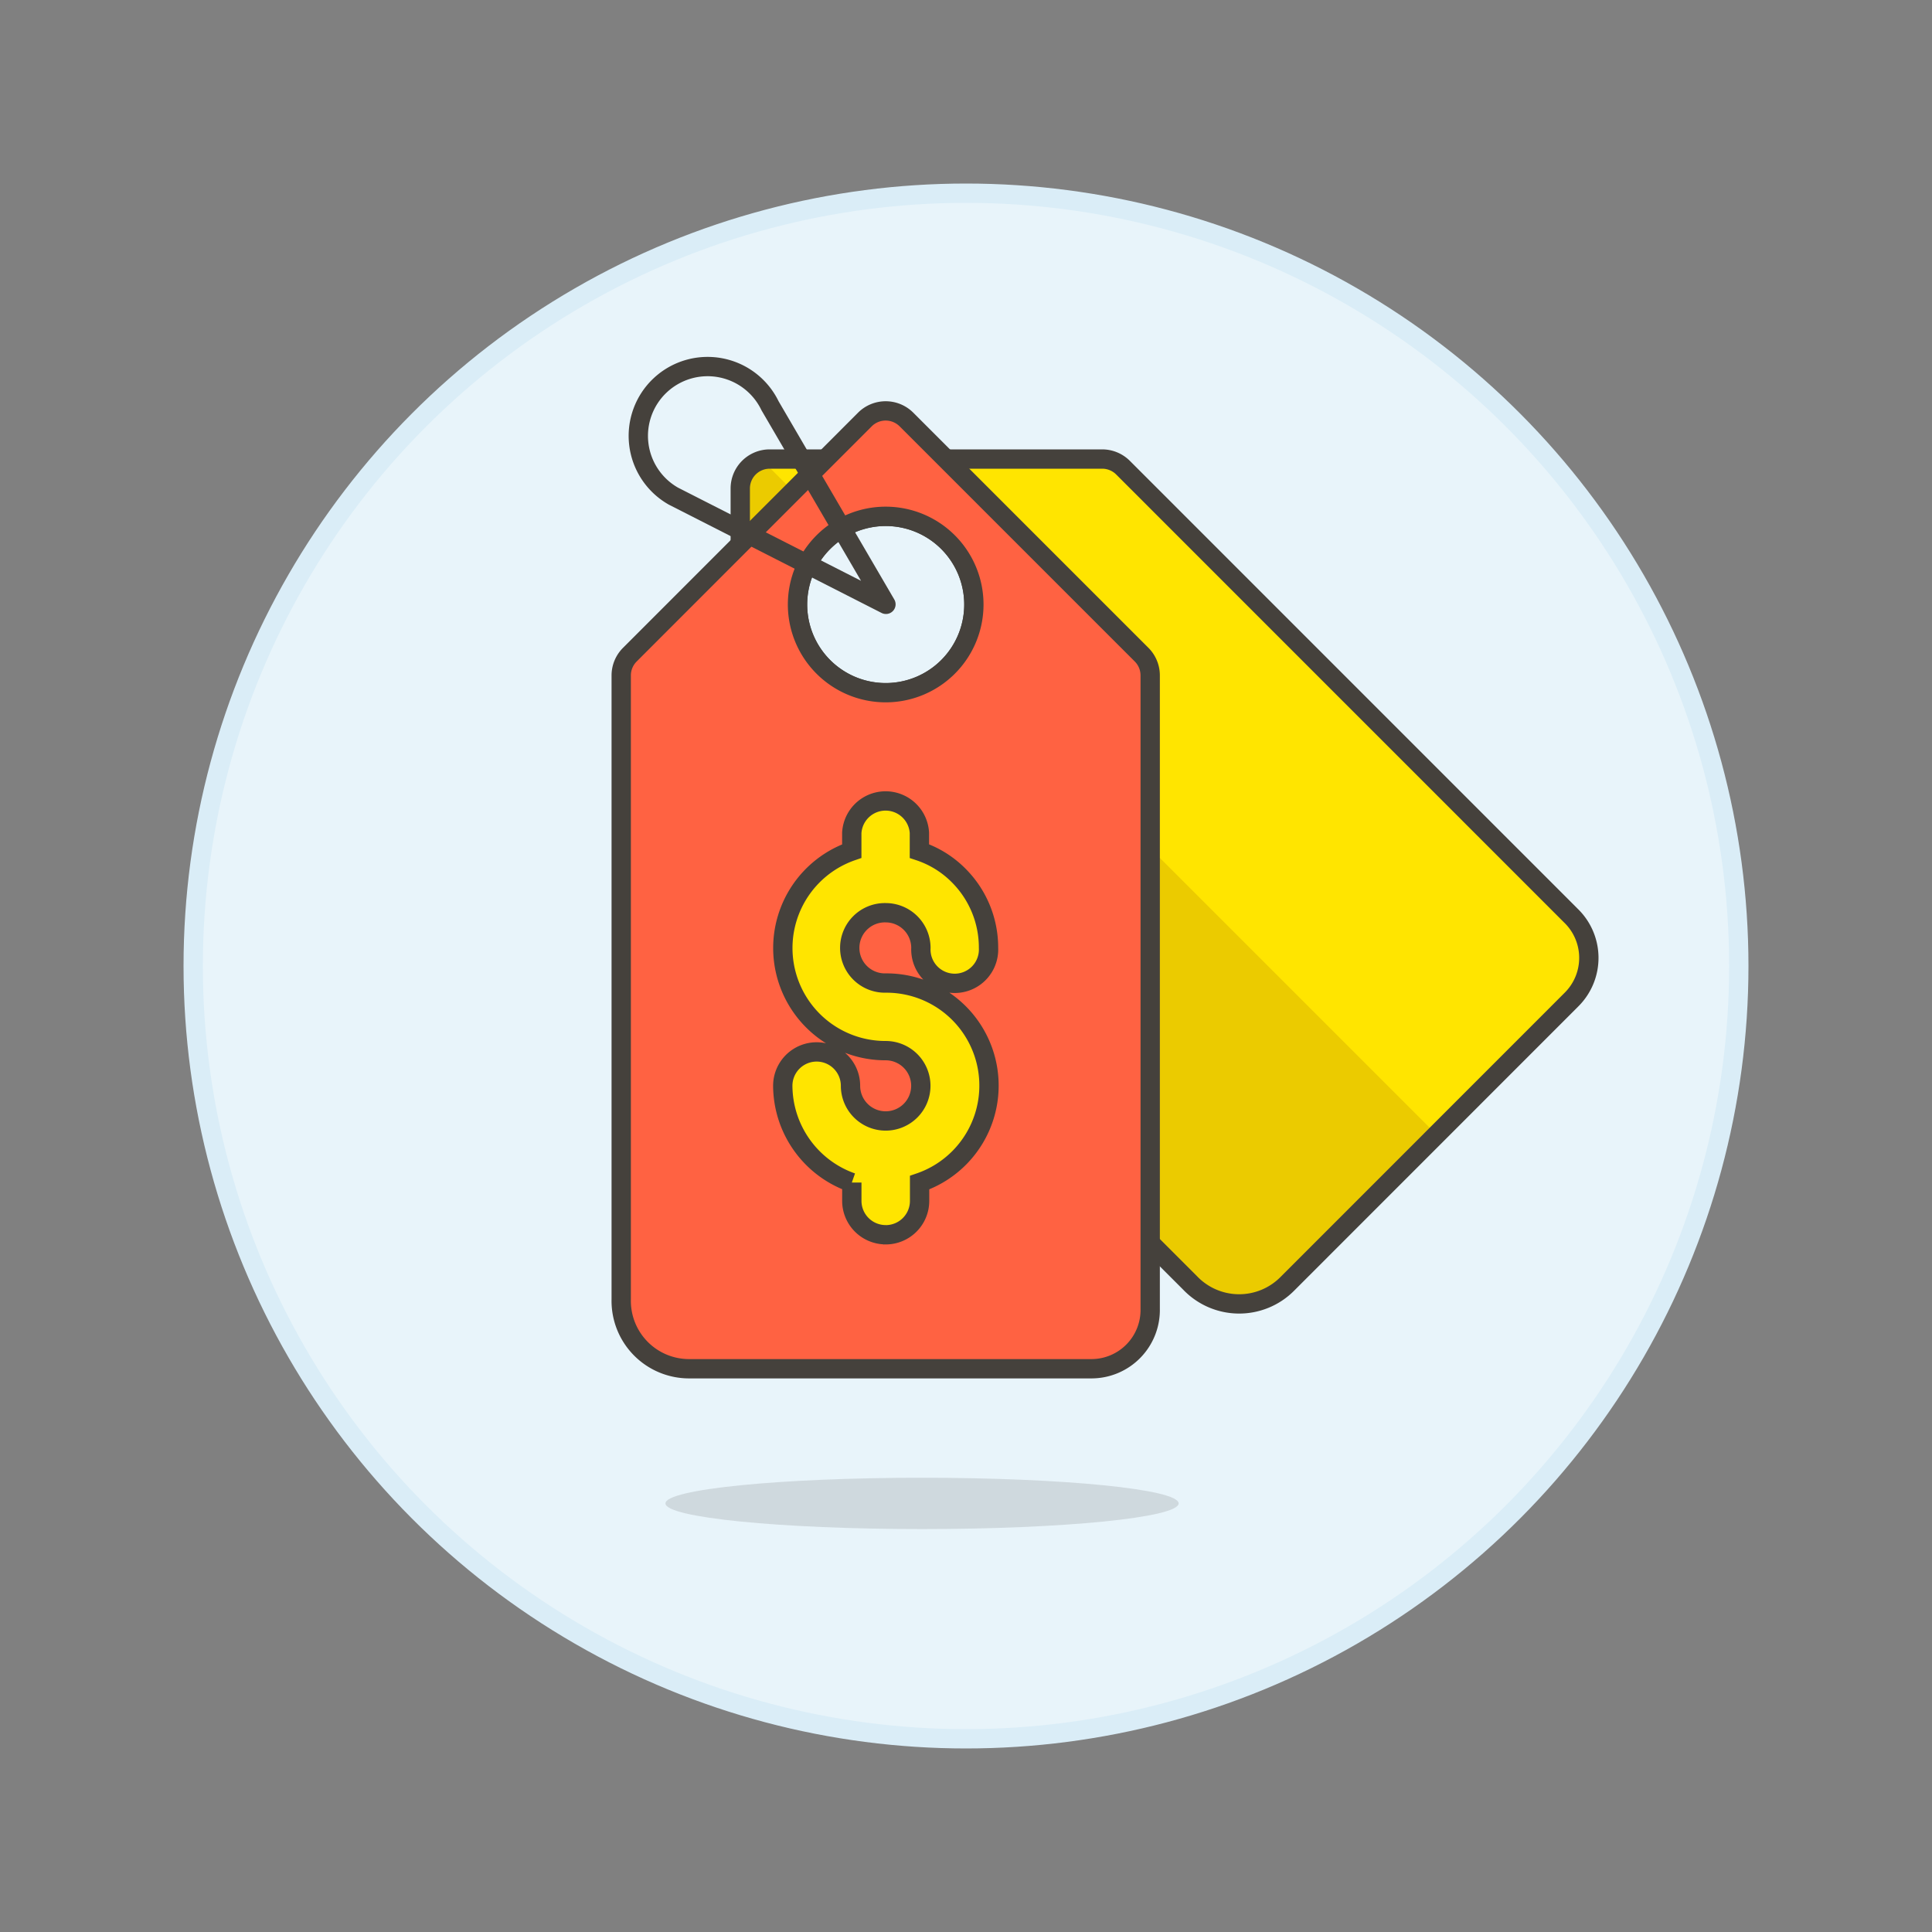
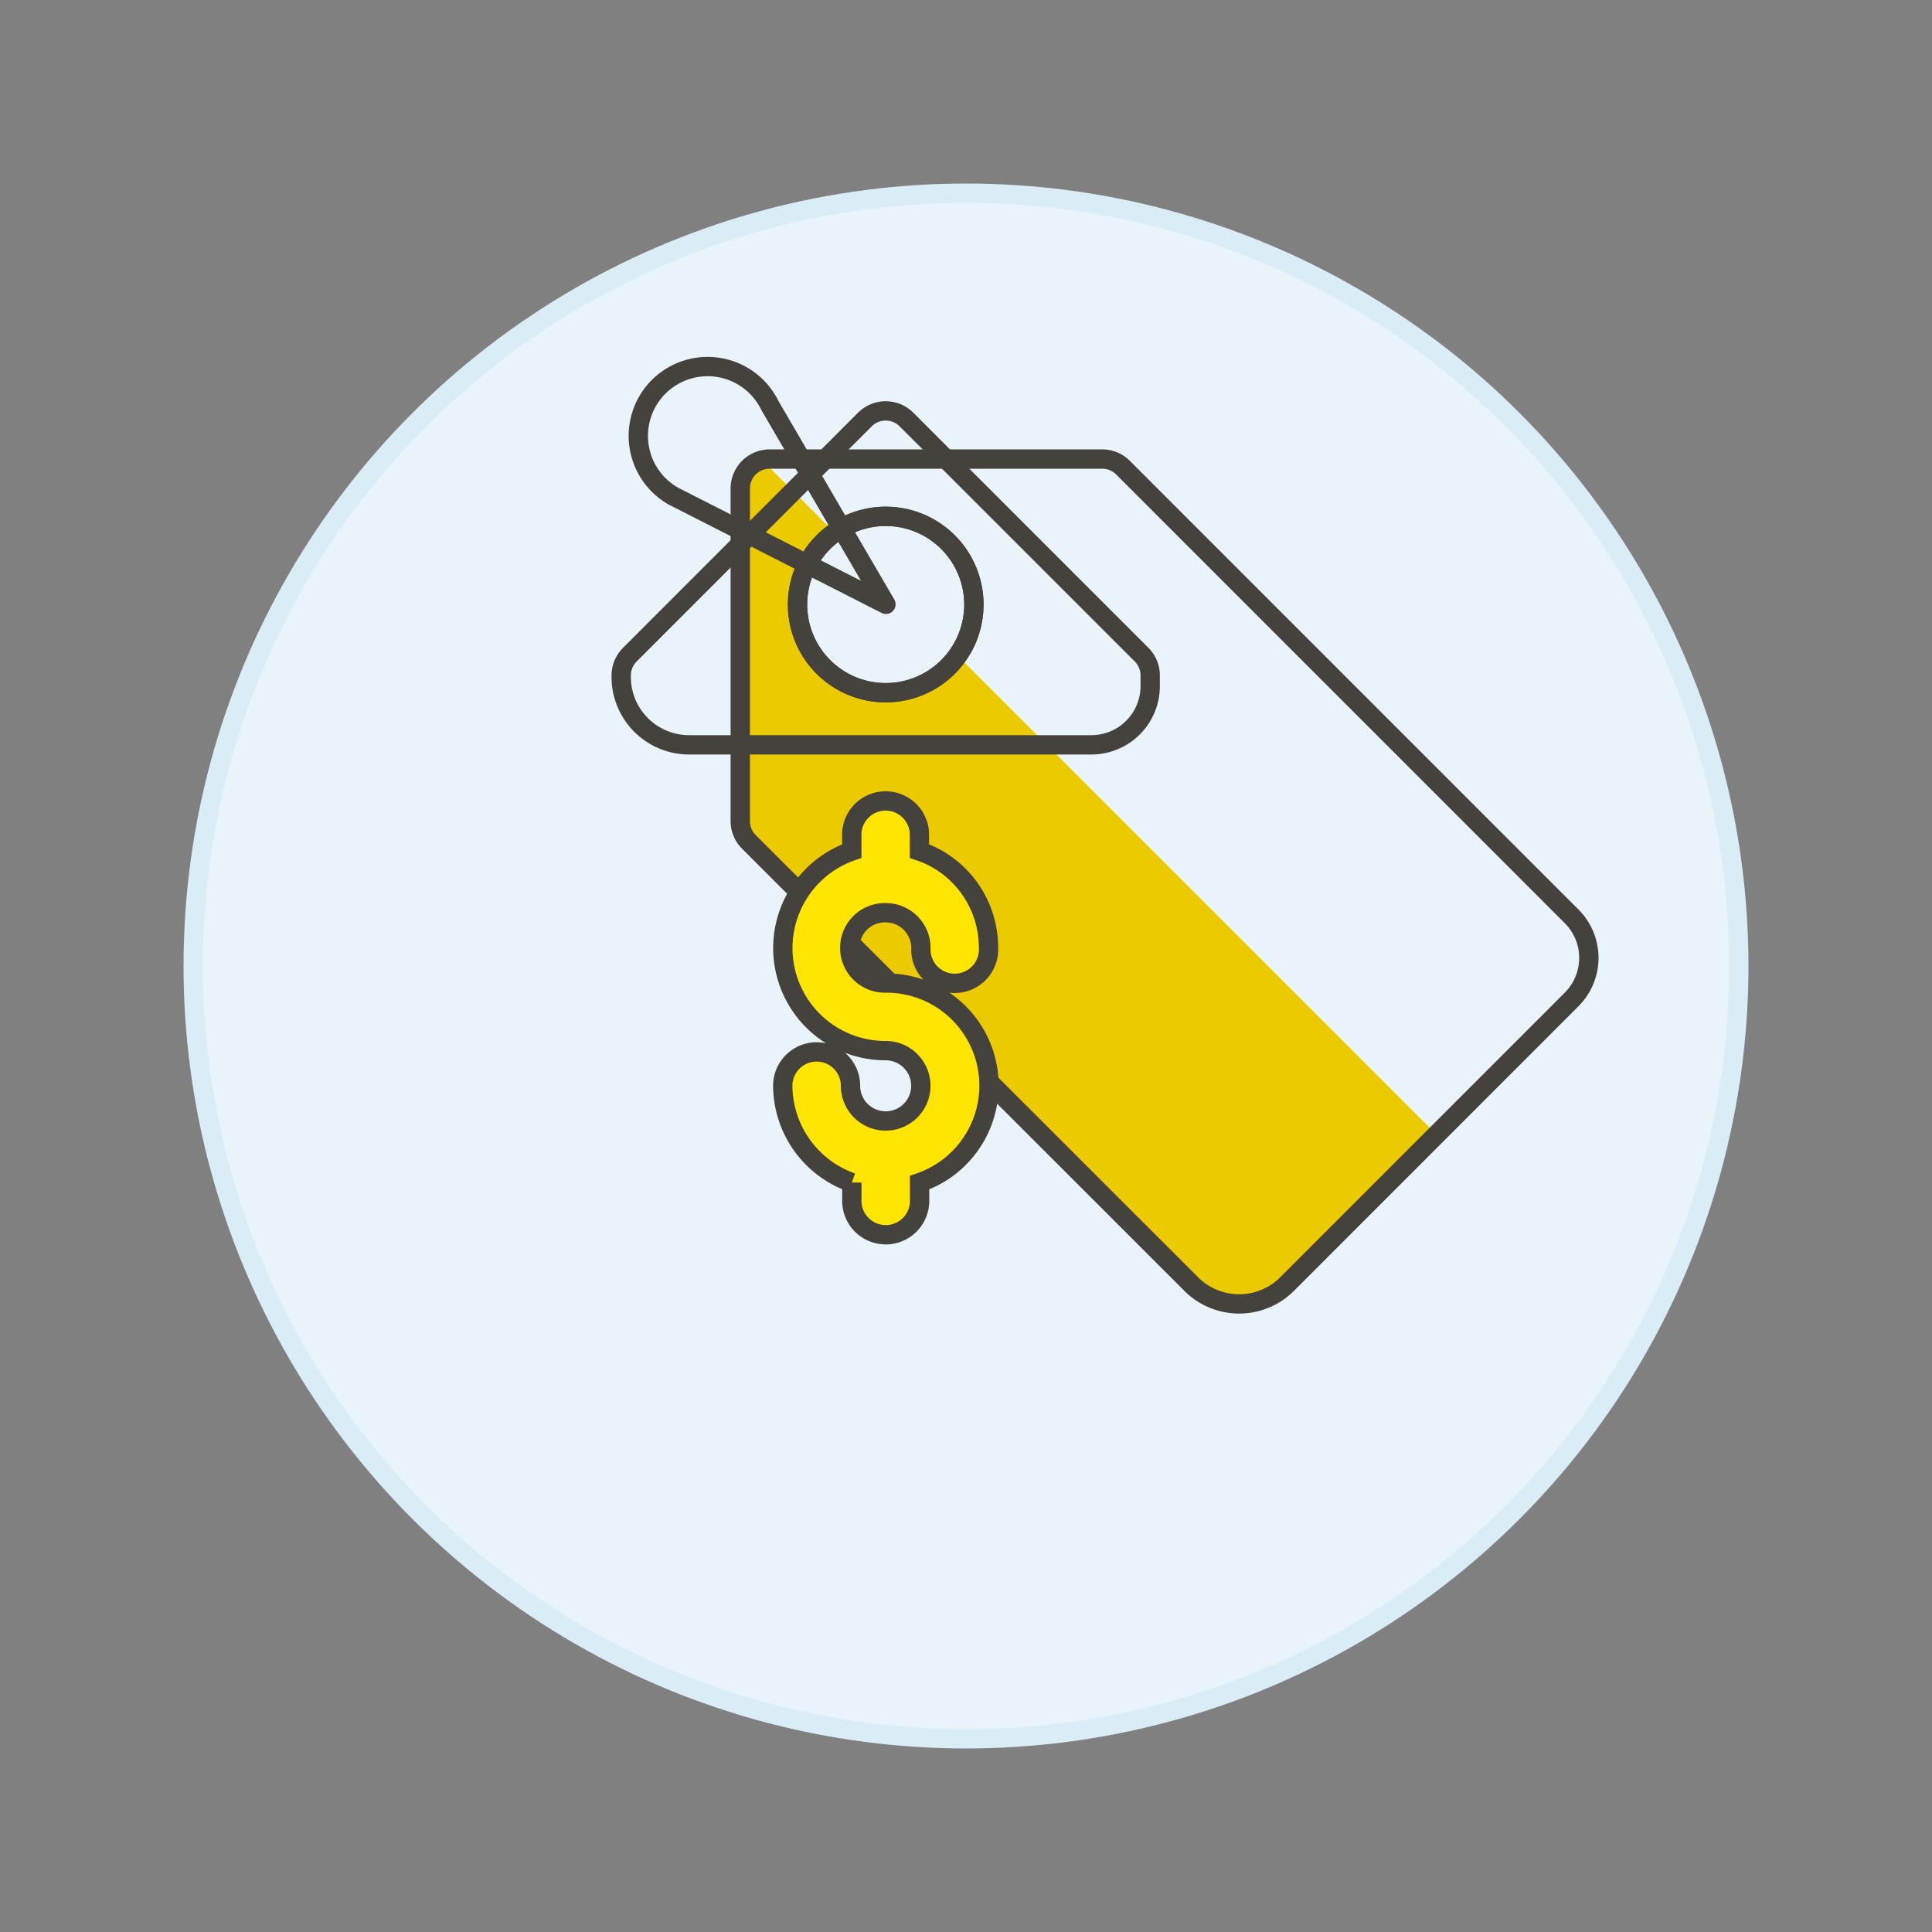
<svg xmlns="http://www.w3.org/2000/svg" viewBox="0 0 100 100">
  <rect x="0" y="0" width="100" height="100" fill="#808080" stroke="none" />
  <g class="nc-icon-wrapper">
    <defs />
    <path class="a" d="M45.842 35.853a4.564 4.564 0 0 1 0-9.128v-5.456a1.516 1.516 0 0 0-1.076.445L32.6 33.886a1.518 1.518 0 0 0-.446 1.076v32.294a3.515 3.515 0 0 0 3.513 3.591h10.175z" style="" fill="#ff866e" />
    <circle class="b" cx="50" cy="50" r="40" fill="#e8f4fa" stroke="#daedf7" stroke-miterlimit="10" />
-     <path class="c" d="M39.837 23.76a1.523 1.523 0 0 0-1.521 1.523V42.5a1.526 1.526 0 0 0 .446 1.076L61.6 66.405a3.512 3.512 0 0 0 5.023.055l14.724-14.729a3.041 3.041 0 0 0-.047-4.348L58.127 24.206a1.526 1.526 0 0 0-1.076-.446zm9.236 10.759a4.564 4.564 0 1 1 0-6.454 4.565 4.565 0 0 1 0 6.454z" style="" fill="#ffe500" />
    <path class="d" d="M66.62 66.46l7.734-7.735-24.8-24.8a4.473 4.473 0 0 1-.483.591 4.564 4.564 0 1 1-6.456-6.454 4.719 4.719 0 0 1 .592-.485l-3.743-3.744a1.5 1.5 0 0 0-1.15 1.447V42.5a1.526 1.526 0 0 0 .446 1.076L61.6 66.405a3.512 3.512 0 0 0 5.02.055z" style="" fill="#ebcb00" />
    <path class="e" d="M39.837 23.76a1.523 1.523 0 0 0-1.521 1.523V42.5a1.526 1.526 0 0 0 .446 1.076L61.6 66.405a3.512 3.512 0 0 0 5.023.055l14.724-14.729a3.041 3.041 0 0 0-.047-4.348L58.127 24.206a1.526 1.526 0 0 0-1.076-.446zm9.236 10.759a4.564 4.564 0 1 1 0-6.454 4.565 4.565 0 0 1 0 6.454z" fill="none" stroke-linejoin="round" stroke="#45413c" />
-     <ellipse class="f" cx="47.725" cy="77.816" rx="13.281" ry="1.328" fill="#45413c" opacity="0.15" />
-     <path class="g" d="M46.918 21.714a1.522 1.522 0 0 0-2.152 0L32.6 33.886a1.518 1.518 0 0 0-.446 1.076v32.294a3.513 3.513 0 0 0 3.513 3.59h20.825a3.043 3.043 0 0 0 3.042-3.11V34.962a1.52 1.52 0 0 0-.444-1.076zm-1.076 14.139a4.564 4.564 0 1 1 4.565-4.564 4.564 4.564 0 0 1-4.565 4.564z" style="" fill="#ff6242" />
-     <path class="e" d="M46.918 21.714a1.522 1.522 0 0 0-2.152 0L32.6 33.886a1.518 1.518 0 0 0-.446 1.076v32.294a3.513 3.513 0 0 0 3.513 3.59h20.825a3.043 3.043 0 0 0 3.042-3.11V34.962a1.52 1.52 0 0 0-.444-1.076zm-1.076 14.139a4.564 4.564 0 1 1 4.565-4.564 4.564 4.564 0 0 1-4.565 4.564z" fill="none" stroke-linejoin="round" stroke="#45413c" />
+     <path class="e" d="M46.918 21.714a1.522 1.522 0 0 0-2.152 0L32.6 33.886a1.518 1.518 0 0 0-.446 1.076a3.513 3.513 0 0 0 3.513 3.59h20.825a3.043 3.043 0 0 0 3.042-3.11V34.962a1.52 1.52 0 0 0-.444-1.076zm-1.076 14.139a4.564 4.564 0 1 1 4.565-4.564 4.564 4.564 0 0 1-4.565 4.564z" fill="none" stroke-linejoin="round" stroke="#45413c" />
    <path class="h" d="M45.842 63.91a1.754 1.754 0 0 1-1.752-1.752v-.949a5.339 5.339 0 0 1-3.574-5.009 1.753 1.753 0 0 1 3.506 0 1.82 1.82 0 1 0 1.817-1.819 5.311 5.311 0 0 1-1.751-10.328v-.943a1.753 1.753 0 0 1 3.5-.005v.947a5.162 5.162 0 0 1 2.018 1.248 5.278 5.278 0 0 1 1.56 3.762 1.752 1.752 0 1 1-3.5 0 1.823 1.823 0 0 0-1.818-1.819 1.82 1.82 0 1 0-.006 3.639 5.308 5.308 0 0 1 1.756 10.331v.947a1.753 1.753 0 0 1-1.752 1.752z" stroke-miterlimit="10" fill="#ffe500" stroke="#45413c" />
    <path class="i" d="M39.856 21a3.587 3.587 0 1 0-5 4.68l11 5.6z" fill="none" stroke-linejoin="round" stroke="#45413c" stroke-linecap="round" />
  </g>
</svg>